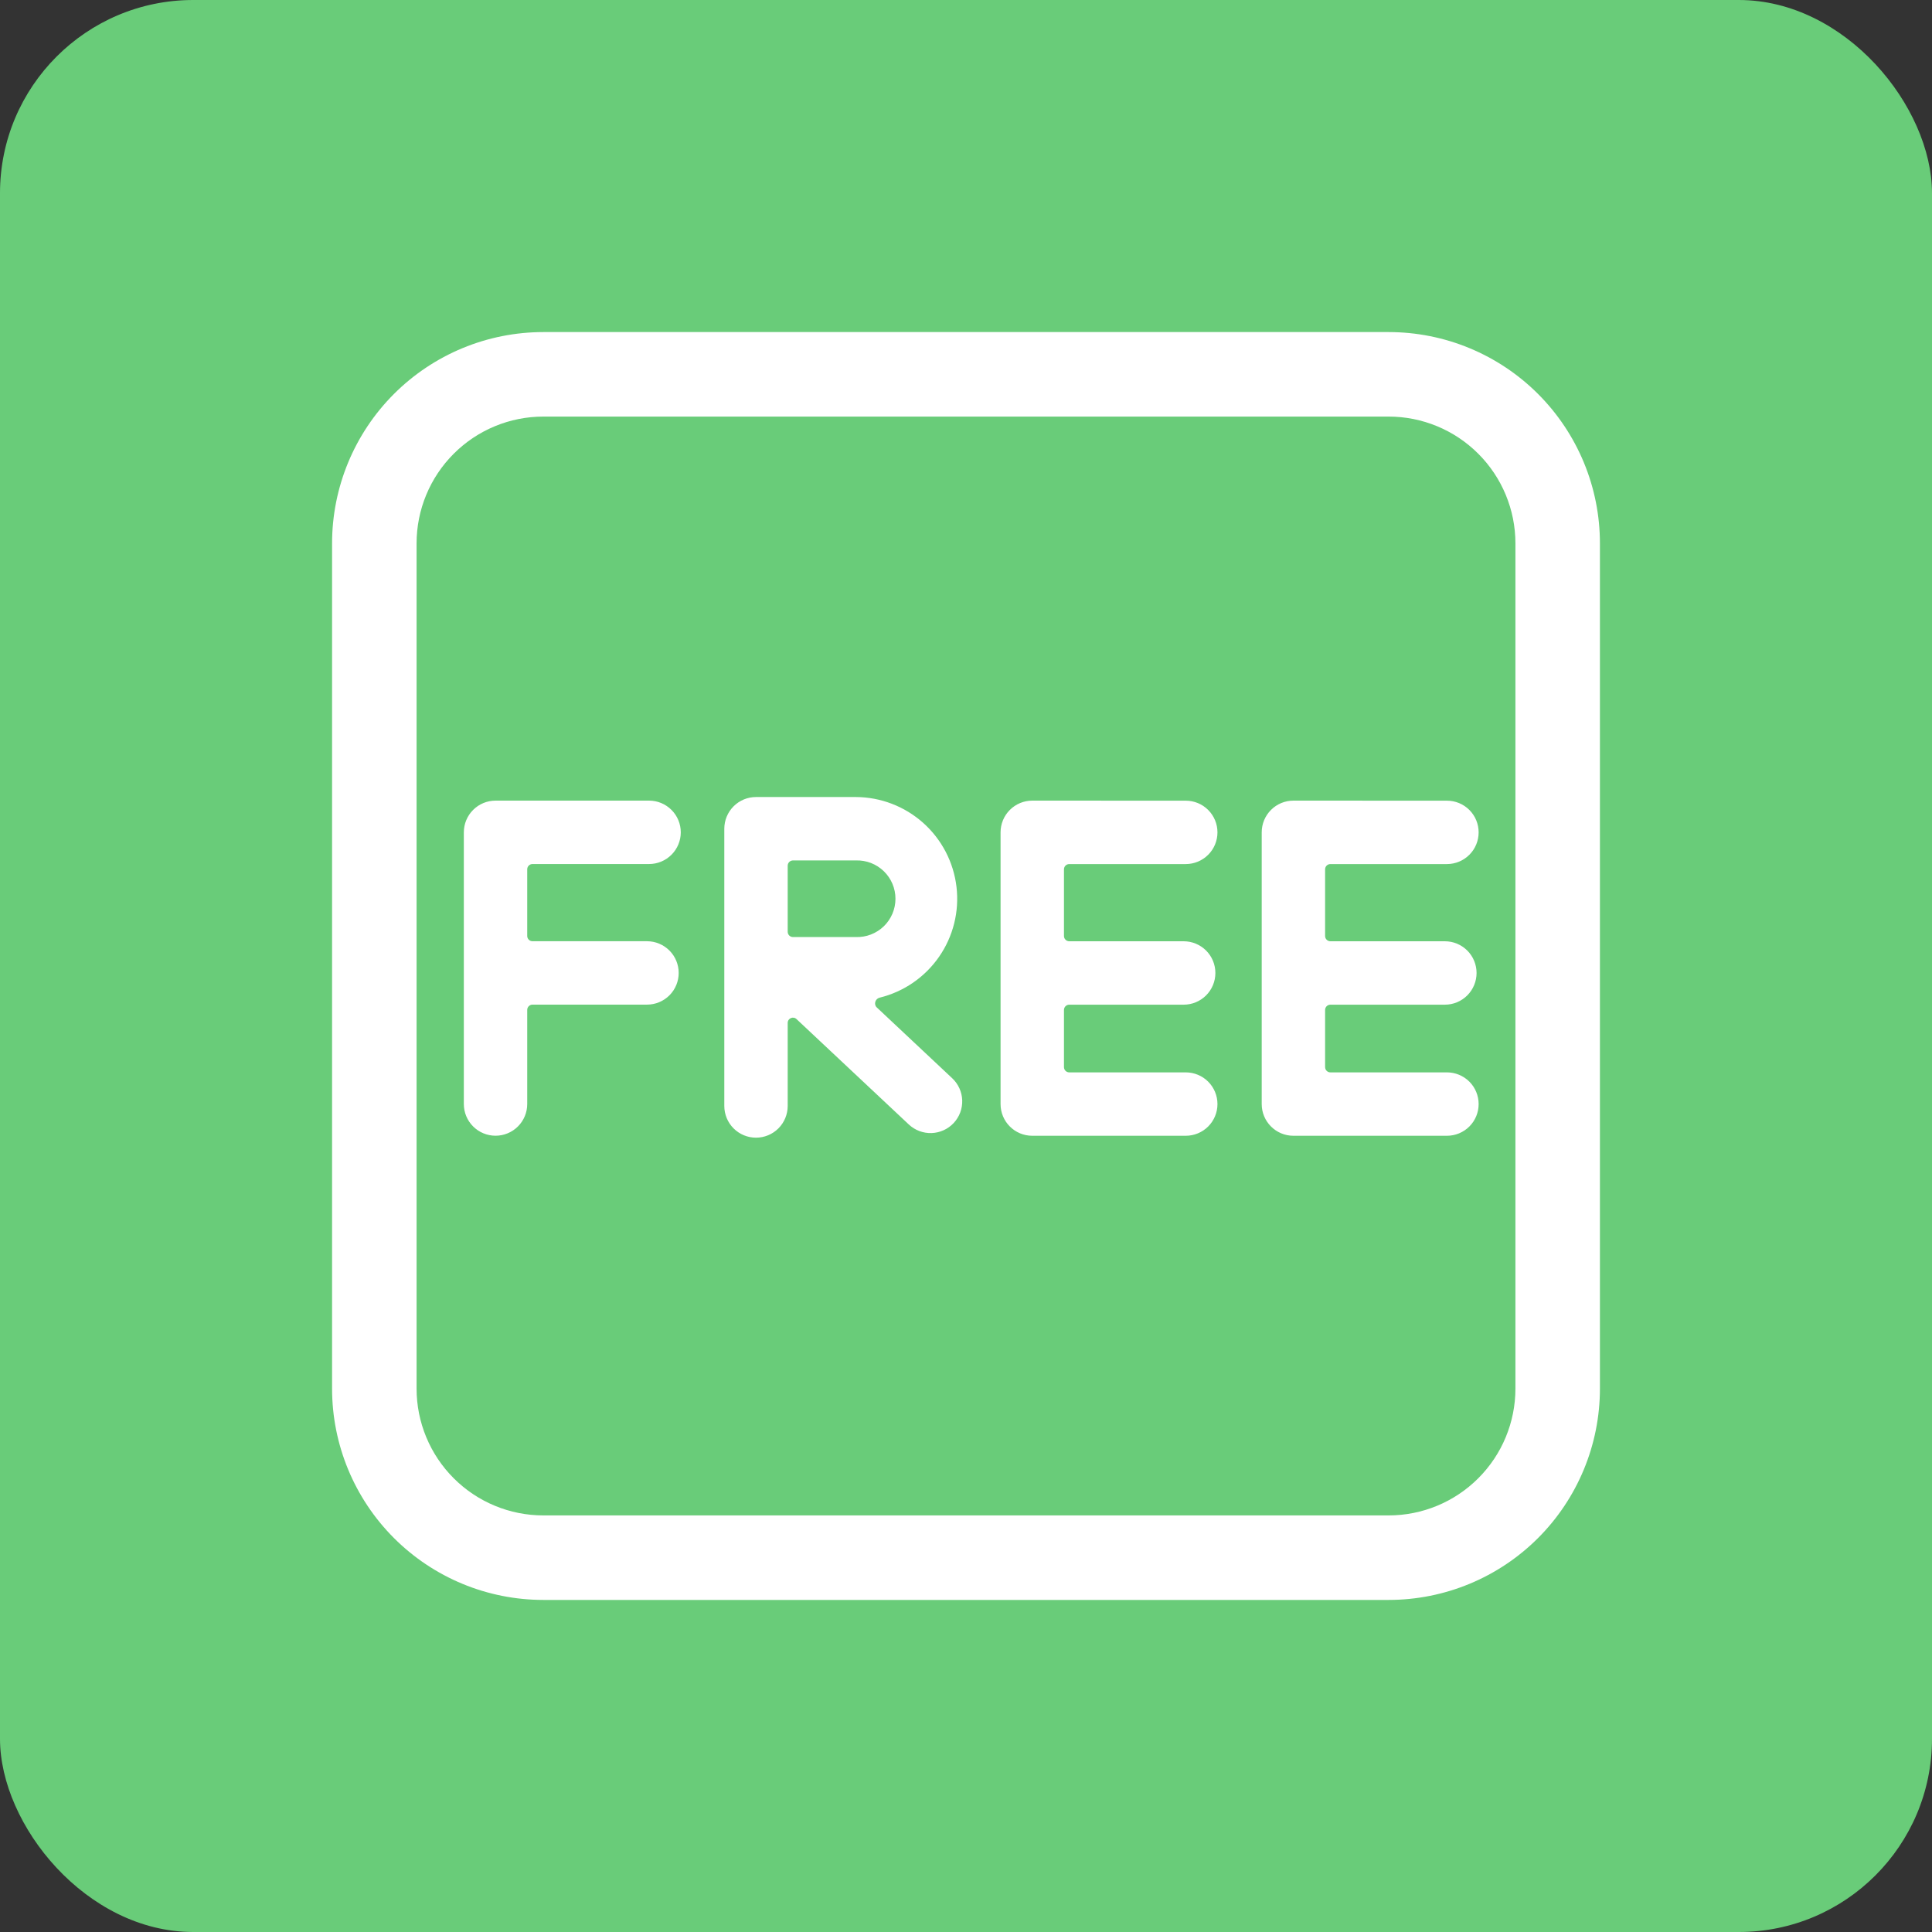
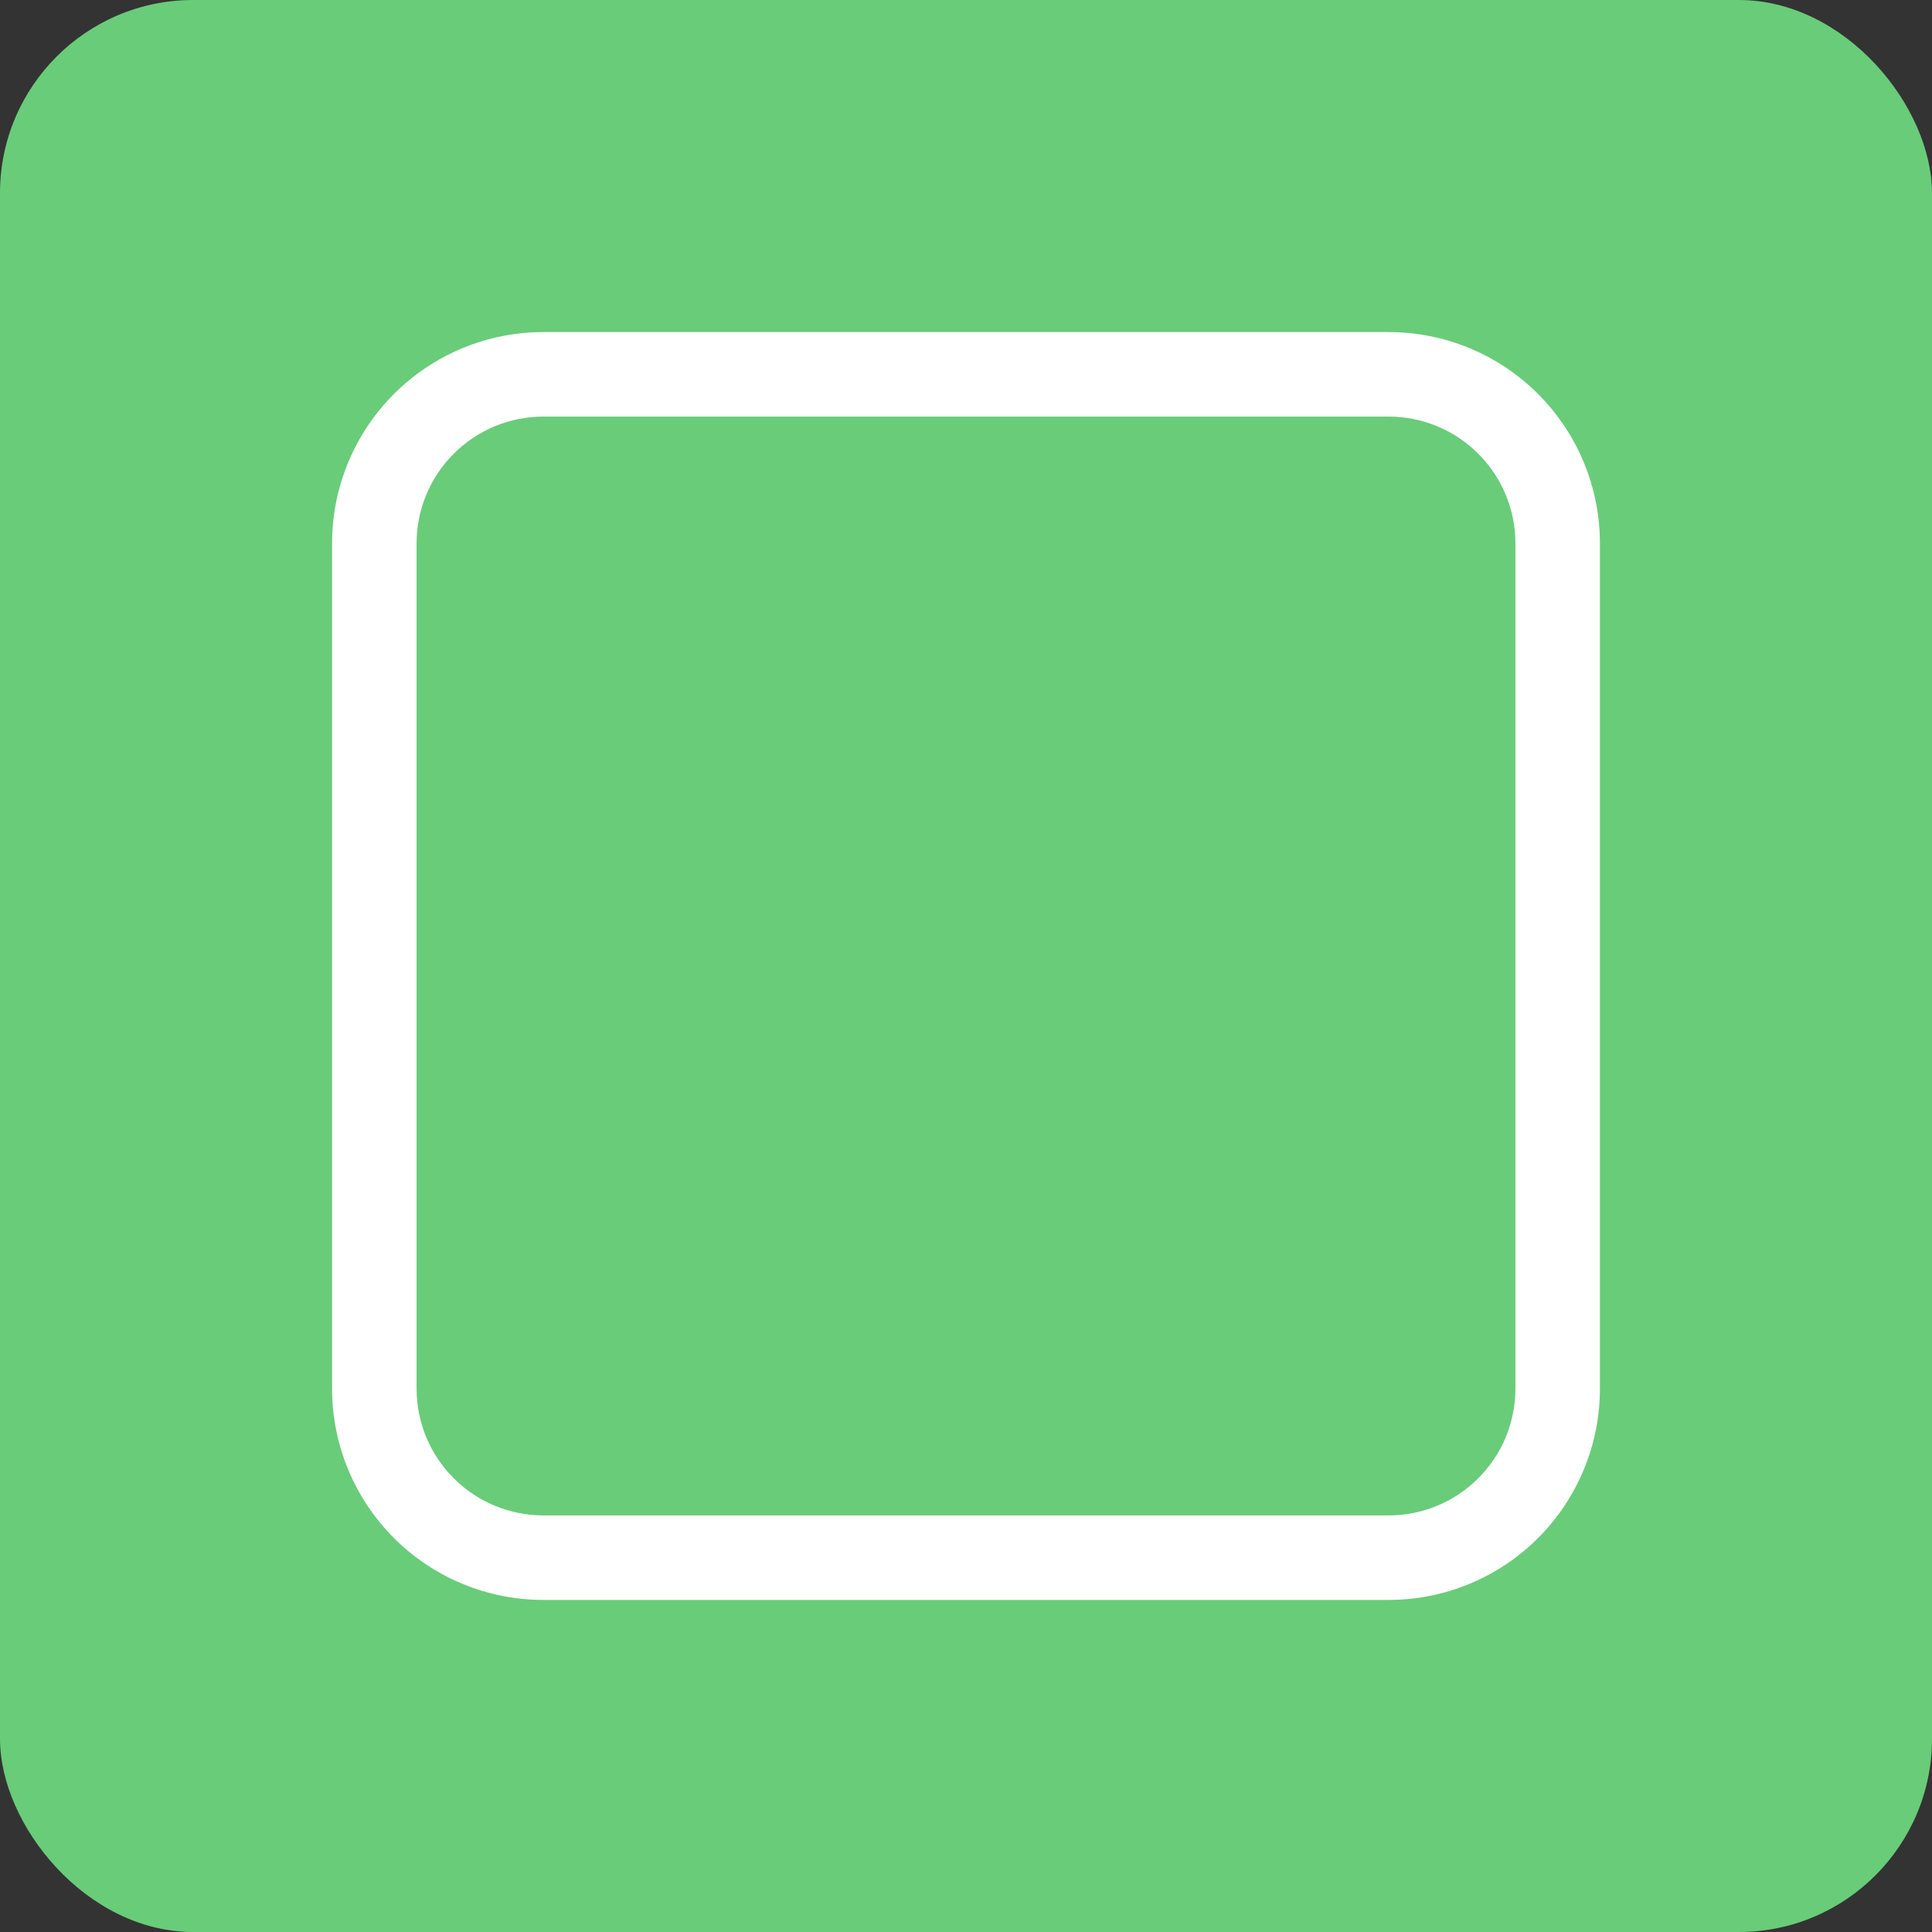
<svg xmlns="http://www.w3.org/2000/svg" width="100" height="100" viewBox="0 0 100 100" fill="none">
  <rect x="0" y="0" width="100" height="100" fill="#333333" stroke="none" />
  <rect width="100" height="100" rx="10" fill="#69CC79" />
-   <path d="M39.13 41.254C38.695 41.254 38.278 41.427 37.97 41.735C37.663 42.043 37.49 42.46 37.49 42.895V57.245C37.49 57.68 37.663 58.097 37.97 58.405C38.278 58.713 38.695 58.886 39.13 58.886C39.566 58.886 39.983 58.713 40.291 58.405C40.598 58.097 40.771 57.68 40.771 57.245V52.947C40.771 52.706 41.058 52.584 41.23 52.75L47.04 58.203C47.197 58.351 47.382 58.466 47.584 58.542C47.785 58.618 48 58.654 48.215 58.647C48.431 58.64 48.643 58.591 48.839 58.502C49.036 58.413 49.213 58.287 49.36 58.13C49.508 57.973 49.623 57.788 49.699 57.587C49.775 57.385 49.811 57.17 49.804 56.955C49.797 56.739 49.748 56.527 49.659 56.331C49.571 56.135 49.444 55.958 49.287 55.81L45.38 52.142C45.212 51.984 45.303 51.693 45.529 51.639C46.778 51.333 47.872 50.581 48.605 49.524C49.338 48.468 49.659 47.18 49.508 45.903C49.357 44.626 48.744 43.448 47.784 42.592C46.825 41.736 45.585 41.26 44.299 41.254H39.13ZM41.044 48.502C40.972 48.502 40.902 48.473 40.851 48.422C40.8 48.37 40.771 48.301 40.771 48.228V44.809C40.771 44.658 40.894 44.536 41.044 44.536H44.299C44.565 44.527 44.83 44.572 45.079 44.667C45.327 44.763 45.553 44.908 45.745 45.093C45.936 45.278 46.088 45.499 46.192 45.744C46.296 45.989 46.349 46.252 46.349 46.519C46.349 46.785 46.296 47.048 46.192 47.293C46.088 47.538 45.936 47.76 45.745 47.945C45.553 48.13 45.327 48.274 45.079 48.37C44.83 48.466 44.565 48.51 44.299 48.502H41.044ZM24.008 43.081C24.008 42.646 24.181 42.228 24.489 41.921C24.796 41.613 25.214 41.44 25.649 41.44H33.596C34.031 41.44 34.448 41.613 34.756 41.921C35.064 42.228 35.237 42.646 35.237 43.081C35.237 43.516 35.064 43.933 34.756 44.241C34.448 44.549 34.031 44.722 33.596 44.722H27.563C27.49 44.722 27.421 44.75 27.369 44.802C27.318 44.853 27.289 44.922 27.289 44.995V48.445C27.289 48.598 27.412 48.718 27.563 48.718H33.489C33.924 48.718 34.341 48.891 34.649 49.199C34.957 49.506 35.129 49.924 35.129 50.359C35.129 50.794 34.957 51.211 34.649 51.519C34.341 51.827 33.924 51.999 33.489 51.999H27.563C27.49 51.999 27.421 52.028 27.369 52.08C27.318 52.131 27.289 52.2 27.289 52.273V57.144C27.289 57.58 27.117 57.997 26.809 58.304C26.501 58.612 26.084 58.785 25.649 58.785C25.214 58.785 24.796 58.612 24.489 58.304C24.181 57.997 24.008 57.58 24.008 57.144V43.081ZM53.43 41.44C52.995 41.44 52.578 41.613 52.27 41.921C51.962 42.228 51.789 42.646 51.789 43.081V57.147C51.789 58.052 52.522 58.787 53.43 58.787H61.375C61.81 58.787 62.227 58.614 62.535 58.307C62.843 57.999 63.016 57.582 63.016 57.147C63.016 56.712 62.843 56.294 62.535 55.986C62.227 55.679 61.81 55.506 61.375 55.506H55.344C55.308 55.506 55.272 55.499 55.239 55.485C55.206 55.471 55.175 55.451 55.15 55.425C55.125 55.4 55.105 55.369 55.091 55.336C55.077 55.302 55.07 55.266 55.071 55.23V52.275C55.071 52.124 55.193 52.002 55.344 52.002H61.268C61.703 52.002 62.12 51.829 62.428 51.521C62.736 51.213 62.908 50.796 62.908 50.361C62.908 49.926 62.736 49.508 62.428 49.201C62.12 48.893 61.703 48.72 61.268 48.72H55.344C55.272 48.72 55.202 48.691 55.151 48.64C55.099 48.589 55.071 48.519 55.071 48.447V44.997C55.071 44.844 55.193 44.724 55.344 44.724H61.375C61.81 44.724 62.227 44.551 62.535 44.243C62.843 43.936 63.016 43.518 63.016 43.083C63.016 42.648 62.843 42.231 62.535 41.923C62.227 41.615 61.81 41.443 61.375 41.443L53.43 41.44ZM66.947 41.44C66.511 41.44 66.094 41.613 65.787 41.921C65.479 42.228 65.306 42.646 65.306 43.081V57.147C65.306 58.052 66.041 58.787 66.947 58.787H74.894C75.329 58.787 75.746 58.614 76.054 58.307C76.362 57.999 76.534 57.582 76.534 57.147C76.534 56.712 76.362 56.294 76.054 55.986C75.746 55.679 75.329 55.506 74.894 55.506H68.861C68.825 55.506 68.789 55.499 68.755 55.485C68.722 55.471 68.692 55.451 68.667 55.425C68.641 55.4 68.621 55.369 68.607 55.336C68.594 55.302 68.587 55.266 68.587 55.23V52.275C68.587 52.124 68.71 52.002 68.861 52.002H74.787C75.222 52.002 75.639 51.829 75.947 51.521C76.254 51.213 76.427 50.796 76.427 50.361C76.427 49.926 76.254 49.508 75.947 49.201C75.639 48.893 75.222 48.72 74.787 48.72H68.861C68.788 48.72 68.719 48.691 68.667 48.64C68.616 48.589 68.587 48.519 68.587 48.447V44.997C68.587 44.844 68.71 44.724 68.861 44.724H74.894C75.329 44.724 75.746 44.551 76.054 44.243C76.362 43.936 76.534 43.518 76.534 43.083C76.534 42.648 76.362 42.231 76.054 41.923C75.746 41.615 75.329 41.443 74.894 41.443L66.947 41.44Z" fill="white" />
  <path d="M28.125 17.188C26.689 17.188 25.266 17.47 23.939 18.02C22.612 18.57 21.407 19.375 20.391 20.391C18.34 22.442 17.188 25.224 17.188 28.125V71.875C17.188 74.776 18.34 77.558 20.391 79.609C21.407 80.625 22.612 81.43 23.939 81.98C25.266 82.53 26.689 82.812 28.125 82.812H71.875C74.776 82.812 77.558 81.66 79.609 79.609C81.66 77.558 82.812 74.776 82.812 71.875V28.125C82.812 26.689 82.53 25.266 81.98 23.939C81.43 22.612 80.625 21.407 79.609 20.391C78.593 19.375 77.388 18.57 76.061 18.02C74.734 17.47 73.311 17.188 71.875 17.188H28.125ZM21.562 28.125C21.562 26.384 22.254 24.715 23.485 23.485C24.715 22.254 26.384 21.562 28.125 21.562H71.875C73.615 21.562 75.285 22.254 76.515 23.485C77.746 24.715 78.438 26.384 78.438 28.125V71.875C78.438 73.615 77.746 75.285 76.515 76.515C75.285 77.746 73.615 78.438 71.875 78.438H28.125C26.384 78.438 24.715 77.746 23.485 76.515C22.254 75.285 21.562 73.615 21.562 71.875V28.125Z" fill="white" />
</svg>